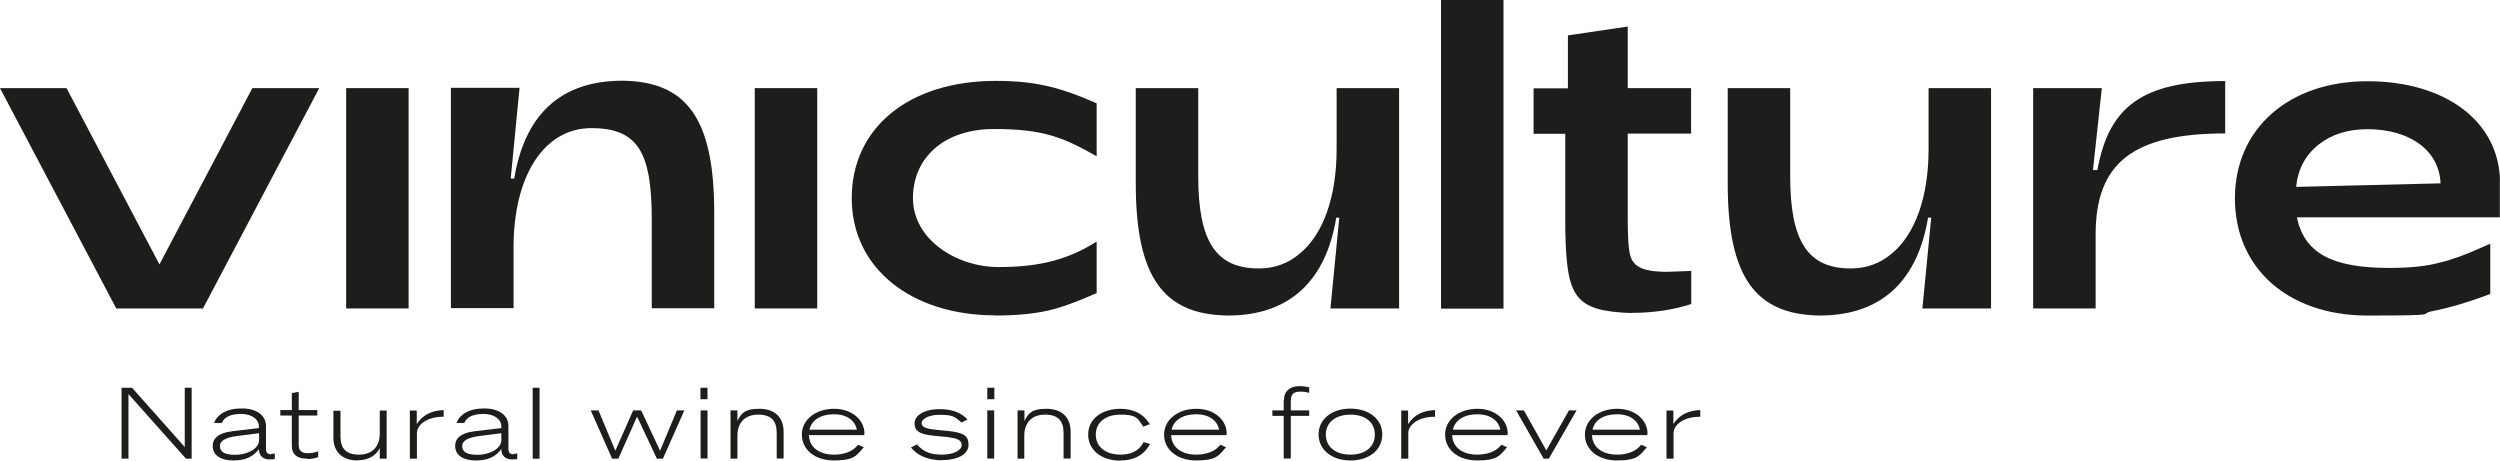
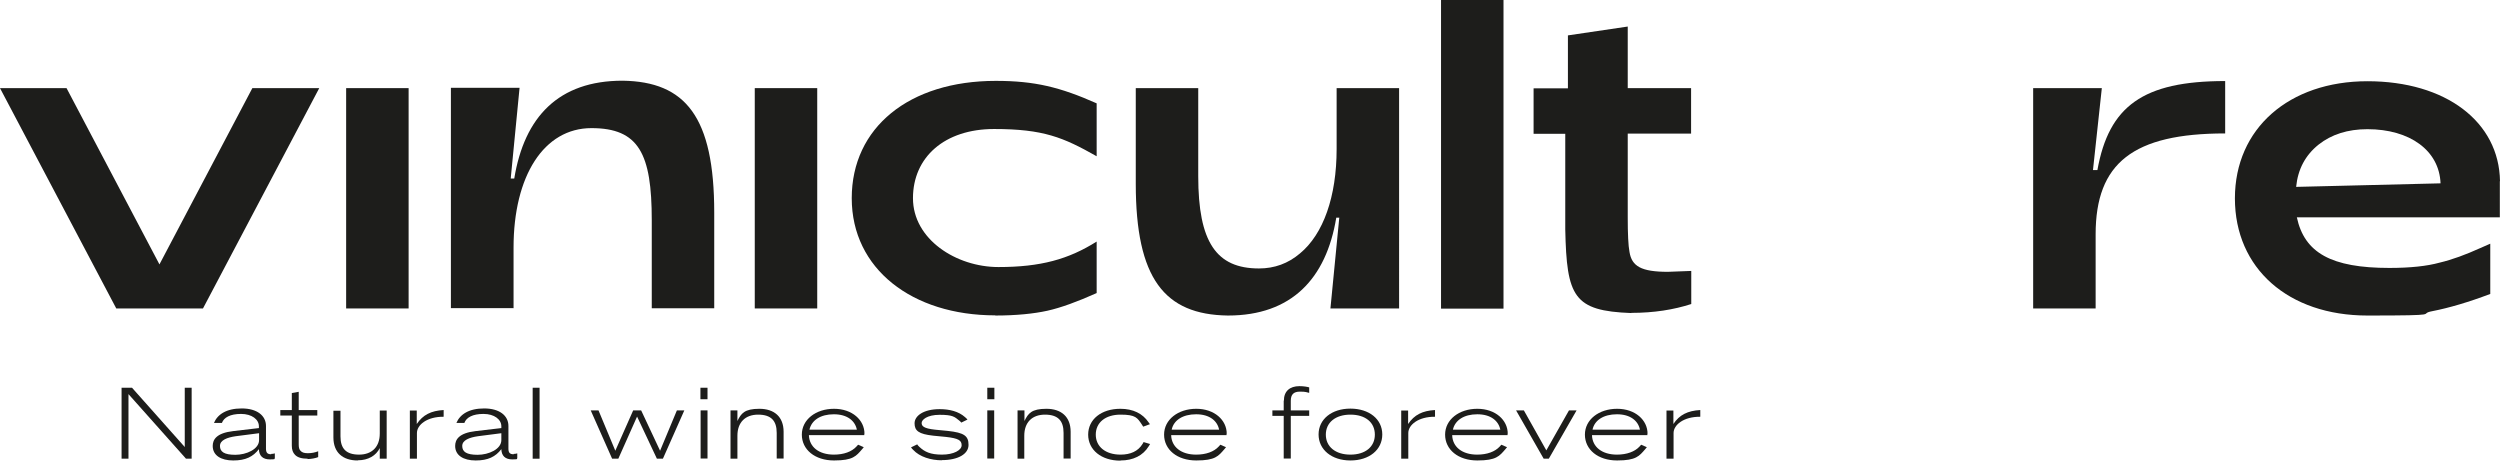
<svg xmlns="http://www.w3.org/2000/svg" id="Layer_1" data-name="Layer 1" version="1.1" viewBox="0 0 1412.7 260.3">
  <defs>
    <style>
      .cls-1 {
        fill: #1d1d1b;
        stroke-width: 0px;
      }
    </style>
  </defs>
  <g>
    <path class="cls-1" d="M941.7,259.2h4v-14.5c0-4.6,5.7-9.3,15.1-9.2v-3.8c-7.1.4-11.8,2.7-15.2,7.9v-7.6h-3.9v27.2h0Z" />
    <path class="cls-1" d="M931,245.1c0-7.7-6.9-14.1-17.2-14.1s-18.2,6.1-18.2,14.6,7.4,14.6,18.2,14.6,12.5-2.5,15.9-6.4c.3-.4.7-.8.9-1.1l-3.2-1.4c-.3.4-.7.7-1,1.1-2.6,2.8-7.1,4.5-12.7,4.5-8.4,0-13.9-4.3-14.1-11h31.3v-.8h0ZM899.9,242.8c1.1-5.3,6.2-8.7,13.8-8.7s12,3.7,13,8.7h-26.8Z" />
    <polygon class="cls-1" points="872.3 259.2 875.2 259.2 890.9 231.9 886.6 231.9 873.8 254.5 861.1 231.9 856.7 231.9 872.3 259.2" />
    <path class="cls-1" d="M852,245.1c0-7.7-6.9-14.1-17.2-14.1s-18.2,6.1-18.2,14.6,7.4,14.6,18.2,14.6,12.5-2.5,15.9-6.4c.3-.4.7-.8.9-1.1l-3.2-1.4c-.3.4-.7.7-1,1.1-2.6,2.8-7,4.5-12.7,4.5-8.4,0-13.9-4.3-14.1-11h31.3v-.8h0ZM821,242.8c1.2-5.3,6.2-8.7,13.8-8.7s12,3.7,13,8.7h-26.8Z" />
    <path class="cls-1" d="M791.8,259.2h4v-14.5c0-4.6,5.7-9.3,15.1-9.2v-3.8c-7.1.4-11.7,2.7-15.2,7.9v-7.6h-3.9v27.2h0Z" />
    <path class="cls-1" d="M763.1,230.9c-10.6,0-18,6-18,14.6s7.4,14.7,18,14.7,18-6,18-14.7-7.5-14.6-18-14.6ZM763.1,256.9c-8.5,0-13.9-4.5-13.9-11.3s5.4-11.3,13.9-11.3,13.8,4.4,13.8,11.3-5.4,11.3-13.8,11.3Z" />
    <path class="cls-1" d="M725.4,226.4v5.5h-6.4v3.1h6.4v24.1h4v-24.1h10.4v-3.1h-10.4v-5.4c0-3.6,1.6-5.2,5.2-5.2s3.6.4,5.2.7v-3.1c-1-.3-3-.7-5.5-.7-5.5,0-8.8,2.9-8.8,8.2" />
    <path class="cls-1" d="M693.2,245.1c0-7.7-6.9-14.1-17.2-14.1s-18.2,6.1-18.2,14.6,7.4,14.6,18.2,14.6,12.5-2.5,15.9-6.4c.3-.4.7-.8.9-1.1l-3.2-1.4c-.3.4-.7.7-1,1.1-2.6,2.8-7,4.5-12.7,4.5-8.4,0-13.9-4.3-14.1-11h31.3v-.8h0ZM662.1,242.8c1.1-5.3,6.2-8.7,13.8-8.7s12,3.7,13,8.7h-26.8Z" />
    <path class="cls-1" d="M633.2,260.2c7.2,0,12.7-2.8,15.9-8,.3-.4.5-.9.8-1.3l-3.7-1.1c-.2.5-.4.8-.6,1.1-2.5,4.1-6.8,6-12.4,6-8.5,0-14-4.5-14-11.3,0-6.8,5.4-11.3,14-11.3s9.5,1.8,12.1,5.7c.2.3.5.7.7,1.1l3.8-1.4c-.2-.3-.5-.7-.8-1.1-3.3-4.9-8.7-7.6-15.9-7.6-10.8,0-18.2,6-18.2,14.6,0,8.6,7.4,14.7,18.2,14.7" />
    <path class="cls-1" d="M574.9,259.2h3.9v-13c0-7.5,4.4-11.9,11.7-11.9s10.5,3.4,10.5,10.3v14.5h4v-15.1c0-8.5-5.3-13-13.7-13s-10.3,2.6-12.4,6.9v-6h-3.9v27.2h0Z" />
    <rect class="cls-1" x="557.9" y="219.1" width="4" height="6.5" />
    <rect class="cls-1" x="557.9" y="231.9" width="3.9" height="27.2" />
    <path class="cls-1" d="M532.2,260c9.3,0,15.1-3.5,15.1-8.6s-2.5-6.9-11.7-7.9l-7.2-.7c-6.6-.7-7.6-2.1-7.6-3.8s2.9-4.6,10.2-4.6,8.4,1.1,11.1,3.3c.4.3.8.7,1.1,1.1l3.5-1.7c-.4-.5-.9-1-1.4-1.4-3.6-3.2-8.7-4.5-14.3-4.5-9.2,0-14.2,3.8-14.2,8s2.3,6.1,10.6,7l7.2.7c6.9.8,8.8,1.9,8.8,4.7s-4.5,5.3-11.1,5.3-9.8-1.6-12.7-4.3c-.7-.6-1.1-1.1-1.3-1.5l-3.5,1.7c.4.5.7,1,1.2,1.4,3.7,4,10.1,5.9,16.2,5.9" />
    <path class="cls-1" d="M488.5,245.1c0-7.7-6.9-14.1-17.2-14.1s-18.2,6.1-18.2,14.6,7.4,14.6,18.2,14.6,12.5-2.5,15.9-6.4c.3-.4.7-.8.9-1.1l-3.2-1.4c-.3.4-.7.7-1,1.1-2.6,2.8-7,4.5-12.7,4.5-8.4,0-13.9-4.3-14.1-11h31.3v-.8h0ZM457.4,242.8c1.2-5.3,6.2-8.7,13.8-8.7s12,3.7,13,8.7h-26.8Z" />
    <path class="cls-1" d="M412.8,259.2h3.9v-13c0-7.5,4.4-11.9,11.7-11.9s10.5,3.4,10.5,10.3v14.5h3.9v-15.1c0-8.5-5.3-13-13.7-13s-10.3,2.6-12.4,6.9v-6h-3.9v27.2h0Z" />
    <rect class="cls-1" x="395.8" y="219.1" width="4" height="6.5" />
    <rect class="cls-1" x="395.9" y="231.9" width="3.9" height="27.2" />
    <polygon class="cls-1" points="345.9 259.2 349.4 259.2 360 235.4 371.2 259.2 374.6 259.2 386.7 231.9 382.5 231.9 373 254.7 362.3 231.9 357.8 231.9 347.7 254.7 338.2 231.9 333.8 231.9 345.9 259.2" />
    <rect class="cls-1" x="301" y="219.1" width="3.9" height="40.1" />
    <path class="cls-1" d="M290.3,256.7c-2.2,0-3-.9-3-3.2v-12.8c0-5.8-5-9.9-13.7-9.9s-13.7,3.4-15.7,8.2h4.5c1.1-3.1,4.7-5.1,10.8-5.1s10.1,3.1,10.1,7v1l-14.5,1.7c-9.5,1.1-11.6,4.8-11.6,8.4,0,5.3,4.6,8.2,11.6,8.2s11.2-2.1,14.5-6.4c.1,3.8,2.2,5.8,6.2,5.8s2.2-.4,2.8-.7v-2.7c-.8.2-1.3.3-2.1.3h0ZM283.3,248.7c0,5.1-7.1,8.3-13.4,8.3s-8.7-1.7-8.7-5,4.1-4.8,8.9-5.5l13.2-1.7v4h0Z" />
    <path class="cls-1" d="M231.6,259.2h4v-14.5c0-4.6,5.7-9.3,15.1-9.2v-3.8c-7.1.4-11.7,2.7-15.2,7.9v-7.6h-3.9v27.2h0Z" />
    <path class="cls-1" d="M202.2,260.1c5.8,0,10.3-2.6,12.4-6.9v6h3.9v-27.2h-3.9v13c0,7.5-4.4,11.9-11.7,11.9s-10.5-3.4-10.5-10.3v-14.5h-4v15.1c0,8.5,5.3,13,13.7,13" />
    <path class="cls-1" d="M173.8,259.4c2,0,4.6-.5,6-1.1v-3.3c-1.8.7-3.7,1.1-5.9,1.1s-3.3-.5-4.1-1.4c-.8-.8-1-2-1-3.6v-16.3h10.5v-3.1h-10.5v-10.3l-3.9.7v9.6h-6.5v3.1h6.5v17.1c0,2.2.6,3.9,1.8,5.1,1.4,1.5,3.8,2.2,7.1,2.2" />
    <path class="cls-1" d="M153.3,256.7c-2.2,0-3-.9-3-3.2v-12.8c0-5.8-5-9.9-13.7-9.9s-13.7,3.4-15.7,8.2h4.5c1.1-3.1,4.7-5.1,10.8-5.1s10.1,3.1,10.1,7v1l-14.5,1.7c-9.5,1.1-11.6,4.8-11.6,8.4,0,5.3,4.6,8.2,11.6,8.2s11.2-2.1,14.5-6.4c.1,3.8,2.2,5.8,6.2,5.8s2.2-.4,2.8-.7v-2.7c-.8.2-1.3.3-2.1.3h0ZM146.4,248.7c0,5.1-7.1,8.3-13.4,8.3s-8.7-1.7-8.7-5,4.1-4.8,8.9-5.5l13.2-1.7v4h0Z" />
    <polygon class="cls-1" points="68.7 259.2 72.6 259.2 72.6 222.7 105.1 259.2 108.3 259.2 108.3 219.1 104.4 219.1 104.4 252.6 74.6 219.1 68.7 219.1 68.7 259.2" />
  </g>
  <g>
    <path class="cls-1" d="M1412.7,102.4c-.5-33.6-30.6-56.5-74.9-56.5s-74.9,26.7-74.9,66.2,30.1,66.2,74.9,66.2,27.6-.8,36.8-2.5c9.2-1.8,20.2-5,32.6-9.7v-28.4l-5.7,2.5c-8.2,3.7-15.7,6.5-22.9,8.2-7.2,2-16.7,3-28.4,3-32.8,0-48-8.5-52.3-28.6h114.7v-20.4h0ZM1297.5,105.6c1-10,5.2-17.9,12.7-23.9,7.2-5.7,16.4-8.7,27.6-8.7,23.9,0,40.6,12,41.3,30.6l-81.6,2Z" />
    <path class="cls-1" d="M1184.2,174.3v-41.9c0-40.3,21.2-57,73.2-57v-29.6c-46.5,0-65.7,14.2-72.2,50.3h-2.5l5-46.3h-38.8v124.5h35.3Z" />
-     <path class="cls-1" d="M1028.3,178.3c35.8,0,55.5-20.7,61.2-55.3h1.8l-5,51.3h38.8V49.8h-35.3v34.4c0,26.9-7.5,48.1-20.7,59-6.7,5.7-14.4,8.5-23.2,8.5-24.1,0-34.3-14.9-34.3-52.1v-49.8h-35.3v54c0,53.6,16.2,74,52,74.5" />
    <path class="cls-1" d="M921.9,176.8c12.7,0,23.9-1.8,33.8-5v-18.7c-7,.2-11.4.5-13.2.5-15.2,0-20.4-3.2-21.7-11.2-.7-3.6-1-10.3-1-19.5v-47.4h35.8v-25.7h-35.8V15l-33.8,5v29.9h-19.4v25.7h17.9v54c.8,38.1,4.7,46.1,37.3,47.3" />
    <rect class="cls-1" x="814.3" width="35.3" height="174.4" />
    <g>
      <path class="cls-1" d="M693.9,178.3c35.8,0,55.5-20.7,61.2-55.3h1.7l-5,51.3h38.8V49.8h-35.3v34.4c0,26.9-7.5,48.1-20.7,59-6.7,5.7-14.4,8.5-23.2,8.5-24.1,0-34.3-14.9-34.3-52.1v-49.8h-35.3v54c0,53.6,16.2,74,52,74.5" />
      <path class="cls-1" d="M562.4,178.3c11.7,0,21.7-1,29.4-2.7,7.7-1.7,17.2-5.2,27.9-10v-29.1c-15.9,10-31.6,14.4-55.5,14.4s-48.3-15.7-48.3-38.9,17.9-39.1,45.8-39.1,39.1,4.7,58,15.4v-29.9c-20.7-9.2-35.1-12.7-57-12.7-49,0-81.4,26.4-81.4,66.3s34.1,66.2,81.1,66.2" />
    </g>
    <rect class="cls-1" x="426.5" y="49.8" width="35.3" height="124.5" />
    <path class="cls-1" d="M290.2,174.3v-34.4c0-40.6,17.2-67.5,44-67.5s34.1,14.4,34.1,52v49.8h35.3v-54.1c0-54.1-16.2-74-51.8-74.5-36.1,0-55.5,20.4-61.2,55.3h-2l5-51.3h-38.8v124.5h35.3,0Z" />
    <rect class="cls-1" x="195.6" y="49.8" width="35.3" height="124.5" />
    <polygon class="cls-1" points="142.6 49.8 90.1 149.4 37.6 49.8 0 49.8 65.7 174.3 114.7 174.3 180.4 49.8 142.6 49.8" />
  </g>
</svg>